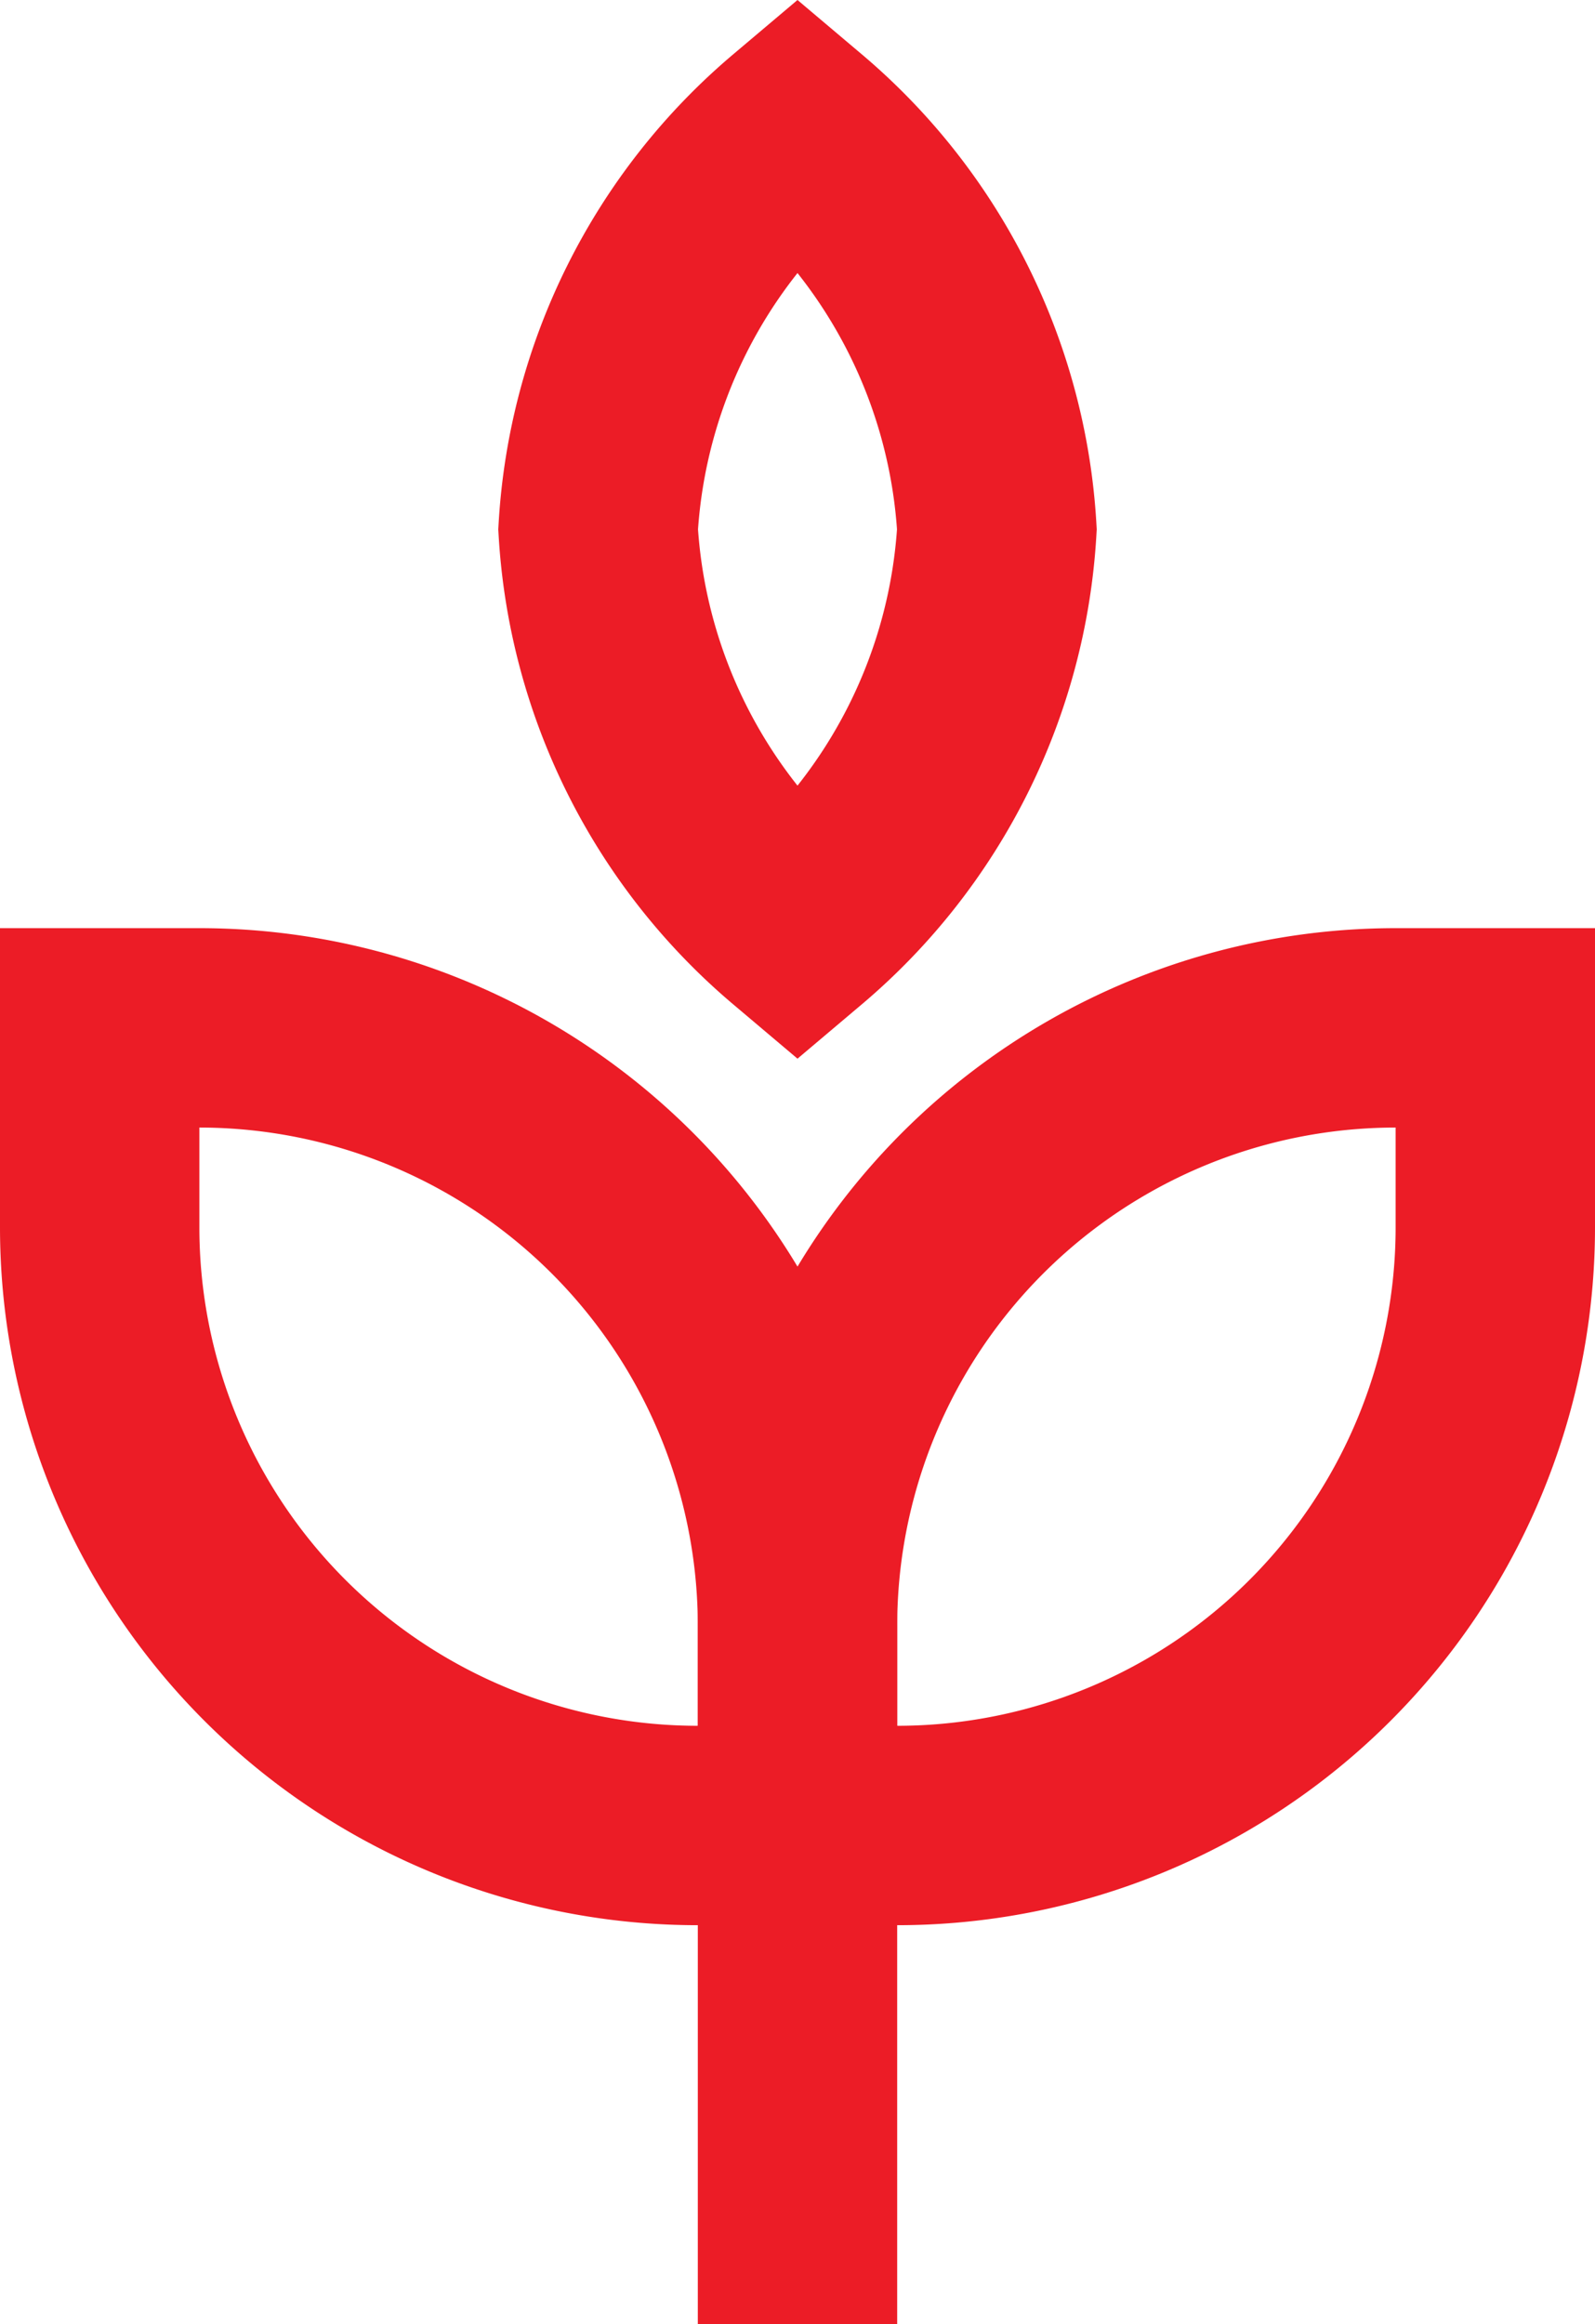
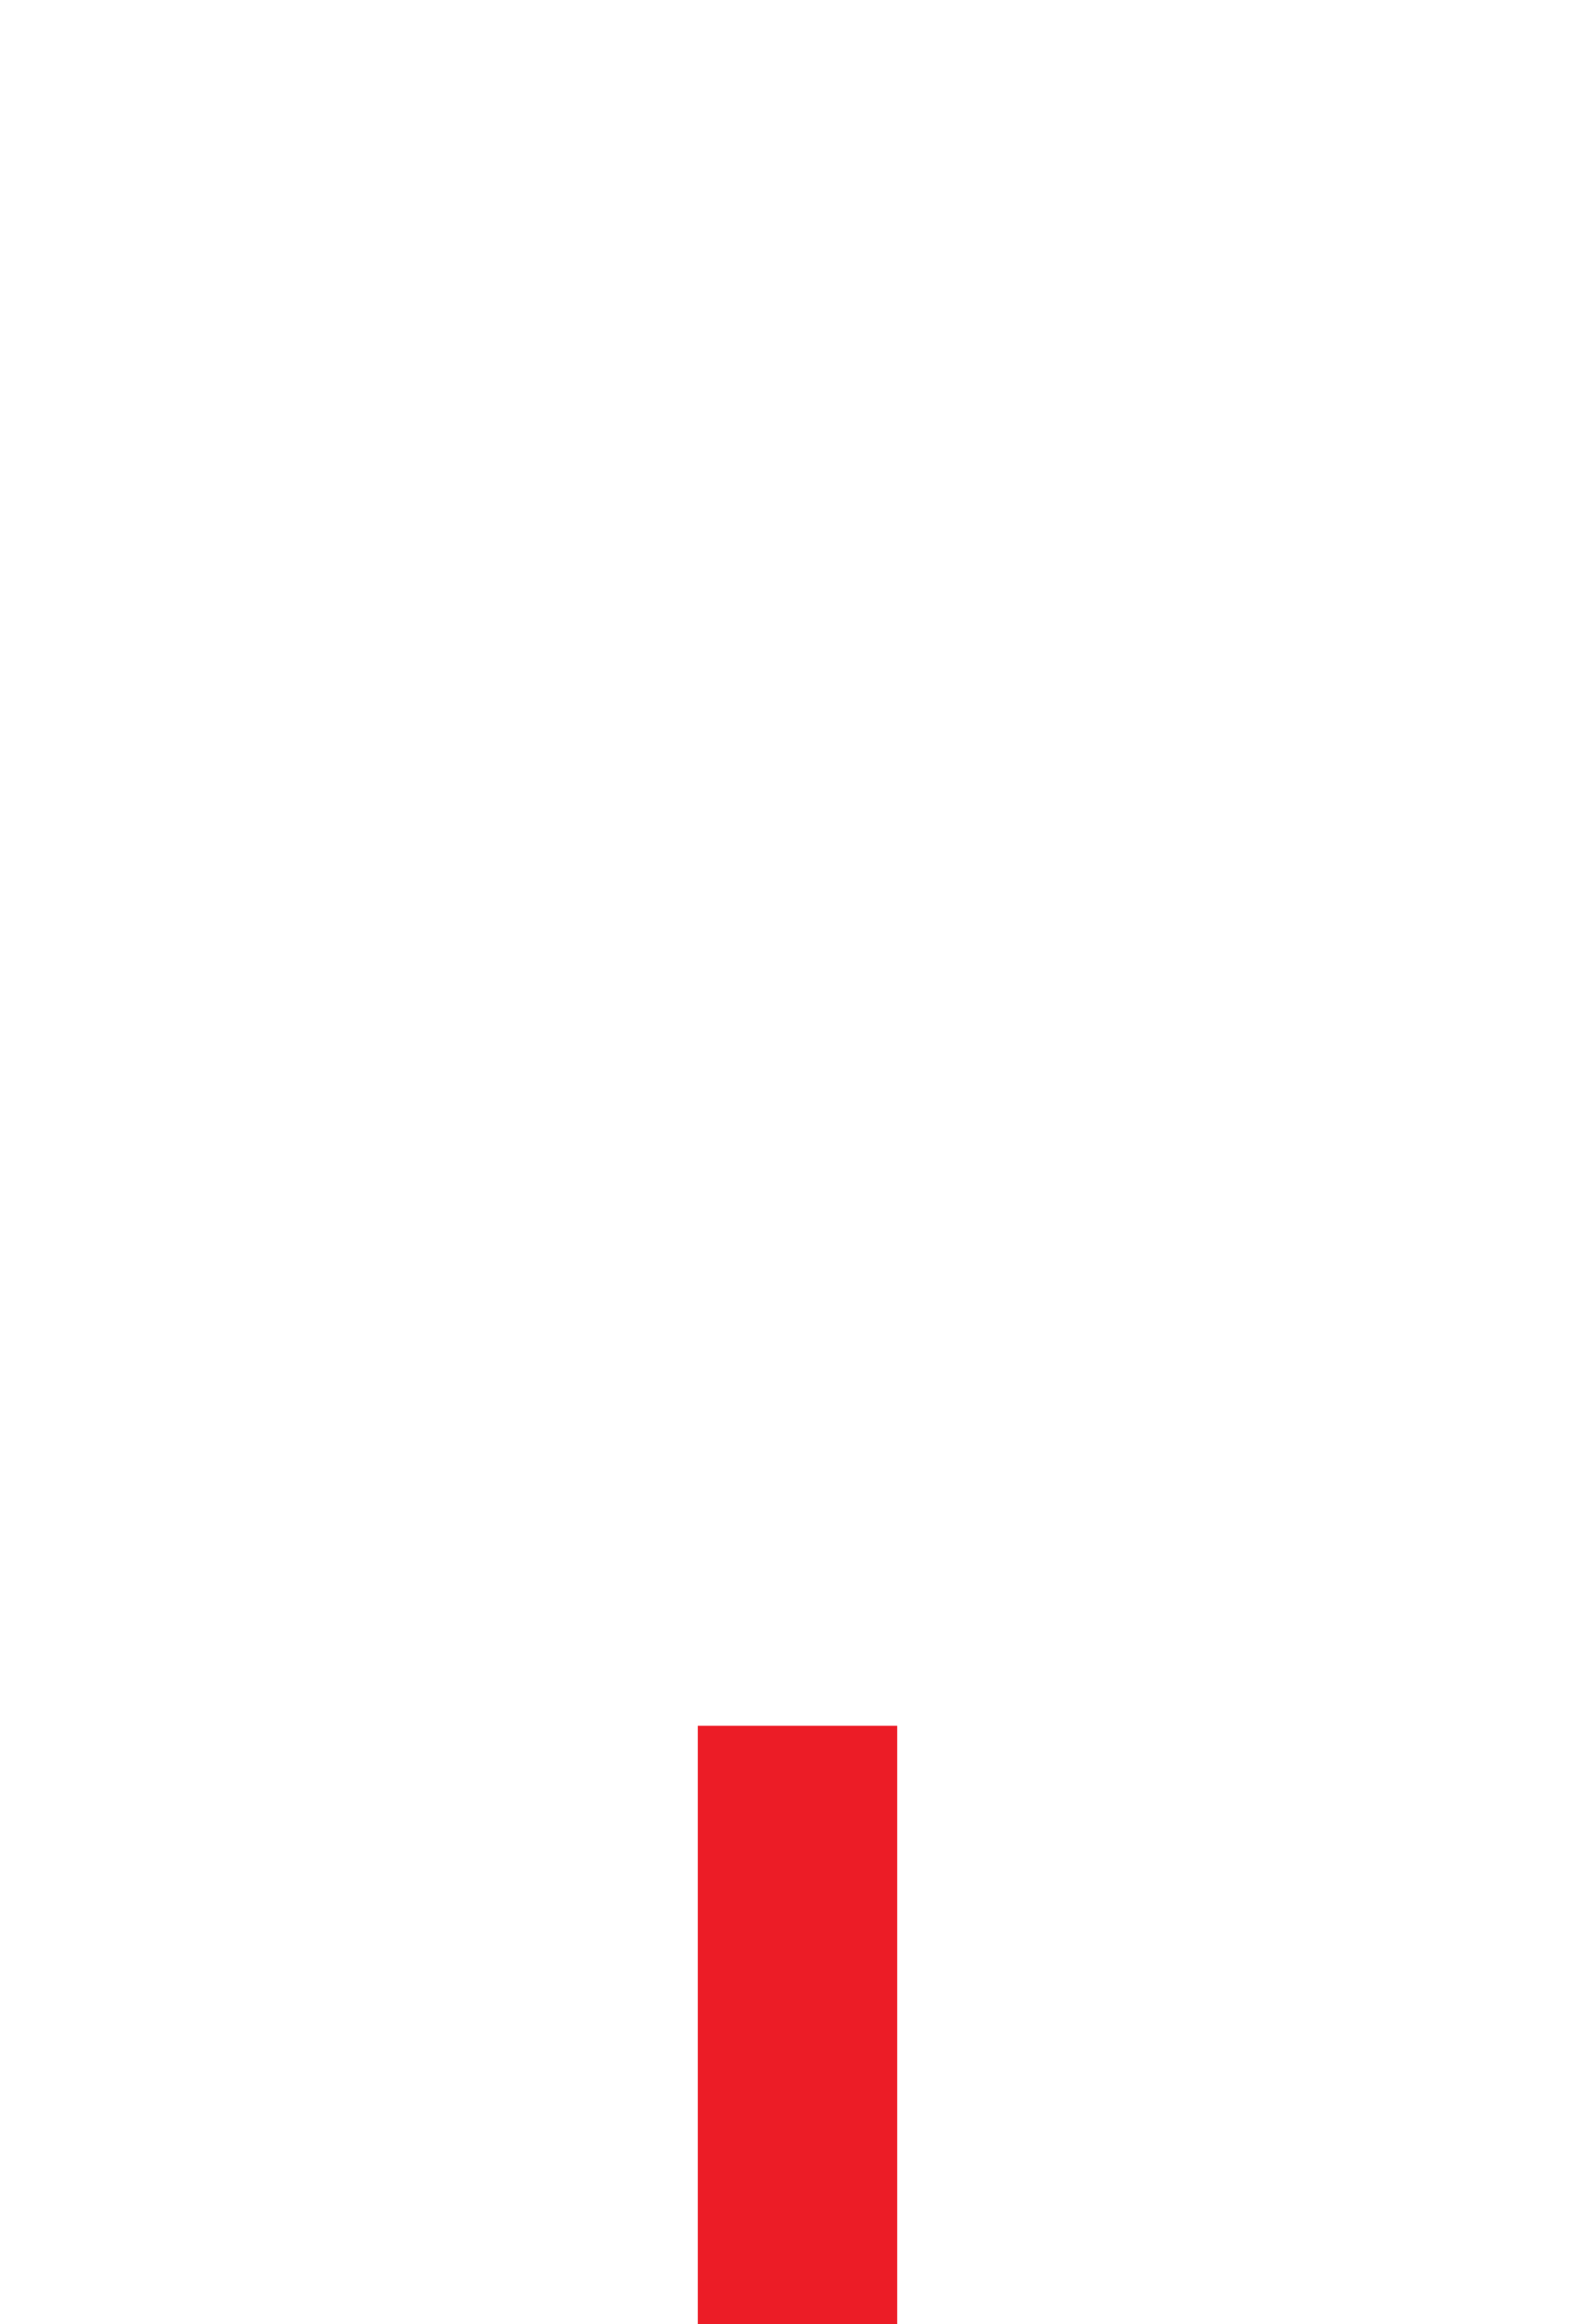
<svg xmlns="http://www.w3.org/2000/svg" width="16" height="23.309" viewBox="0 0 16 23.309">
  <g id="grain" transform="translate(-4 -0.691)">
    <line id="Line_97" data-name="Line 97" y1="4" transform="translate(12 19)" fill="none" stroke="#ec1c26" stroke-linecap="square" stroke-miterlimit="10" stroke-width="2" />
-     <path id="Path_72529" data-name="Path 72529" d="M5,11H6a6,6,0,0,1,6,6v2H11a6,6,0,0,1-6-6Z" fill="none" stroke="#ec1c26" stroke-linecap="square" stroke-miterlimit="10" stroke-width="2" />
-     <path id="Path_72530" data-name="Path 72530" d="M18,11h1v2a6,6,0,0,1-6,6H12V17a6,6,0,0,1,6-6Z" transform="translate(31 30) rotate(180)" fill="none" stroke="#ec1c26" stroke-linecap="square" stroke-miterlimit="10" stroke-width="2" />
-     <path id="Path_72531" data-name="Path 72531" d="M10,6a5.665,5.665,0,0,1,2-4,5.665,5.665,0,0,1,2,4,5.665,5.665,0,0,1-2,4,5.665,5.665,0,0,1-2-4Z" fill="none" stroke="#ec1c26" stroke-linecap="square" stroke-miterlimit="10" stroke-width="2" />
  </g>
</svg>